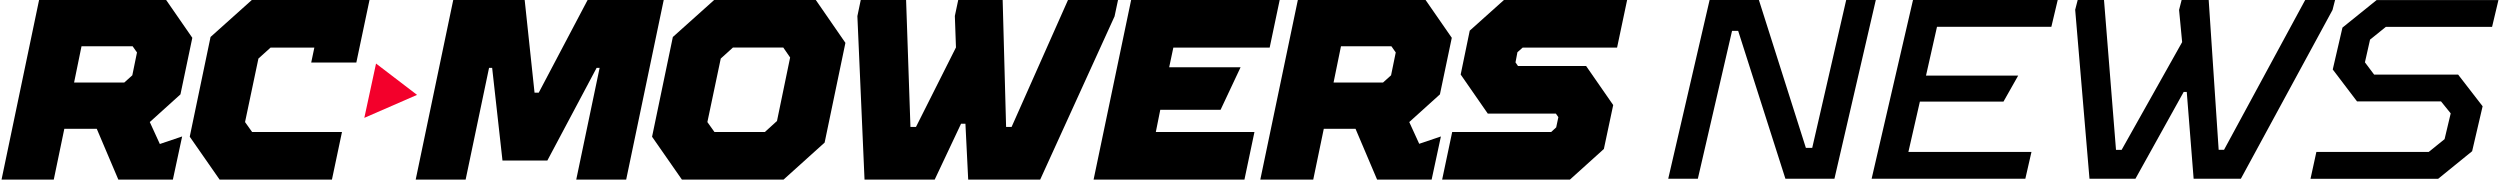
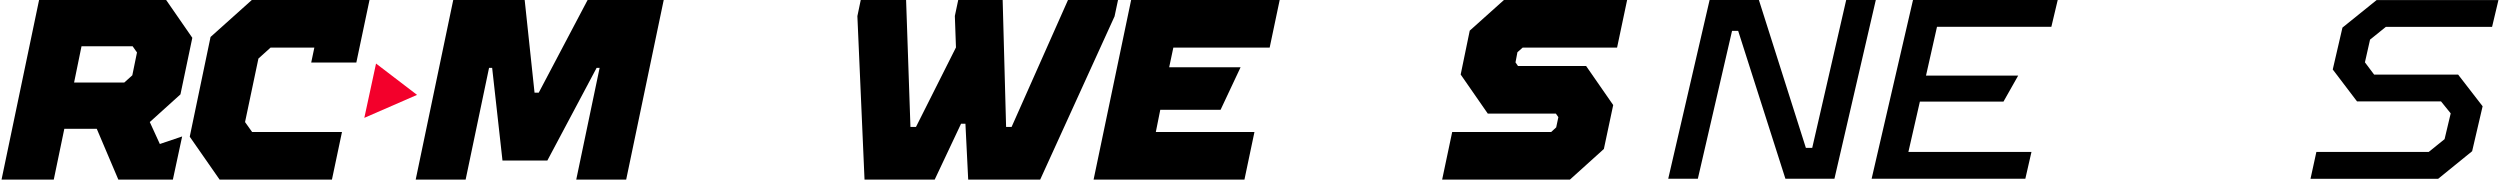
<svg xmlns="http://www.w3.org/2000/svg" width="742" height="54" viewBox="0 0 742 54" fill="none">
  <path d="M507.41 0H522.04L535.98 43.88H537.87L547.95 0H556.74L544.46 53.05H529.91L515.89 9.17H514.07L503.92 53.05H495.13L507.41 0Z" fill="black" />
  <path d="M567.78 0H610.73L608.84 7.96H574.9L571.64 22.43H599L594.63 30.16H569.82L566.41 45.09H602.94L601.12 53.05H555.5L567.78 0Z" fill="black" />
-   <path d="M615.899 2.96L616.659 0H624.469L628.029 44.48H629.699L647.659 12.5L646.749 2.95L647.509 -0.01H655.539L658.499 44.47H660.089L684.179 0H693.049L692.289 2.96L665.089 53.05H651.069L649.029 27.28H648.119L633.799 53.05H620.159L615.919 2.96H615.899Z" fill="black" />
  <path d="M687.51 45.09H720.85L725.55 41.3L727.37 33.65L724.49 30.09H699.56L692.36 20.62L695.24 8.19L705.39 0.01H741.54L739.65 7.97H708.13L703.43 11.76L701.91 18.5L704.64 22.14H729.57L736.84 31.54L733.73 44.88L723.65 53.06H685.76L687.5 45.1L687.51 45.09Z" fill="black" />
  <path d="M111.61 18.861L108.13 34.981L123.78 28.161L111.61 18.861Z" fill="#F3002B" />
  <path d="M44.46 36.22L53.49 28.07L53.56 28.01L57.08 11.22L49.39 0.11L49.31 0H11.6L0.53 52.96L0.46 53.3H15.96L19.09 38.23H28.72L35.12 53.3H51.31L54.06 40.5L47.44 42.74L44.46 36.23V36.22ZM40.66 15.56L39.27 22.35L36.89 24.49H21.99L24.19 13.74H39.37L40.65 15.56H40.66Z" fill="black" />
  <path d="M196.99 0H174.4L159.9 27.5H158.65L155.75 0.24L155.72 0H134.52L123.45 52.96L123.38 53.3H138.2L145.15 20.14H146.07L149.11 47.4L149.13 47.65H162.45L177.08 20.14H177.97L171.03 53.3H185.85L196.92 0.34L196.99 0Z" fill="black" />
-   <path d="M242.13 0H211.96L199.77 10.92L199.7 10.98L193.56 40.46L193.53 40.58L202.31 53.19L202.39 53.3H232.56L244.75 42.32L250.92 12.72L242.21 0.11L242.13 0ZM227 39.18H212.05L209.95 36.23L213.92 17.38L217.53 14.11H232.48L234.51 17.06L230.61 35.91L227.01 39.18H227Z" fill="black" />
  <path d="M331.83 0H316.98L300.24 37.68H298.61L297.59 0H284.4L283.4 4.74V4.77L283.73 14.08L271.86 37.68H270.22L268.93 0H255.47L254.48 4.74L254.47 4.77L256.58 53.04L256.59 53.3H277.42L285.24 36.72H286.54L287.36 53.3H308.73L330.8 4.86L331.83 0Z" fill="black" />
  <path d="M344.37 32.58H362.27L368.2 19.97H347.01L348.25 14.12H376.84L379.81 0H335.72L324.65 52.96L324.58 53.3H369.35L372.32 39.18H343.05L344.37 32.58Z" fill="black" />
-   <path d="M418.27 36.22L427.3 28.07L427.37 28.01L430.89 11.22L423.19 0.11L423.11 0H385.2L374.13 52.96L374.06 53.3H389.77L392.9 38.23H402.32L408.72 53.3H424.91L427.66 40.5L421.22 42.68L418.27 36.23V36.22ZM414.26 15.56L412.87 22.35L410.49 24.49H395.8L398 13.74H412.97L414.25 15.56H414.26Z" fill="black" />
  <path d="M451.93 14.12H479.95L482.93 0H446.37L436.29 9.03L436.22 9.09L433.53 22.12L441.57 33.71H461.78L462.52 34.77L461.88 37.8L460.39 39.18H431.01L428.03 53.3H465.96L475.97 44.27L476.03 44.21L478.77 31.31L478.8 31.18L470.76 19.59H450.54L449.8 18.52L450.37 15.5L451.93 14.12Z" fill="black" />
-   <path d="M62.55 10.92L62.49 10.98L56.34 40.45L56.32 40.58L65.1 53.19L65.18 53.3H98.52L101.5 39.18H74.83L72.73 36.23L76.7 17.38L80.31 14.12H93.3L92.37 18.56H105.76L109.67 0H74.74L62.55 10.92Z" fill="black" />
+   <path d="M62.55 10.92L62.49 10.98L56.34 40.45L56.32 40.58L65.1 53.19L65.18 53.3H98.52L101.5 39.18H74.83L72.73 36.23L76.7 17.38L80.31 14.12H93.3L92.37 18.56H105.76L109.67 0H74.74Z" fill="black" />
</svg>